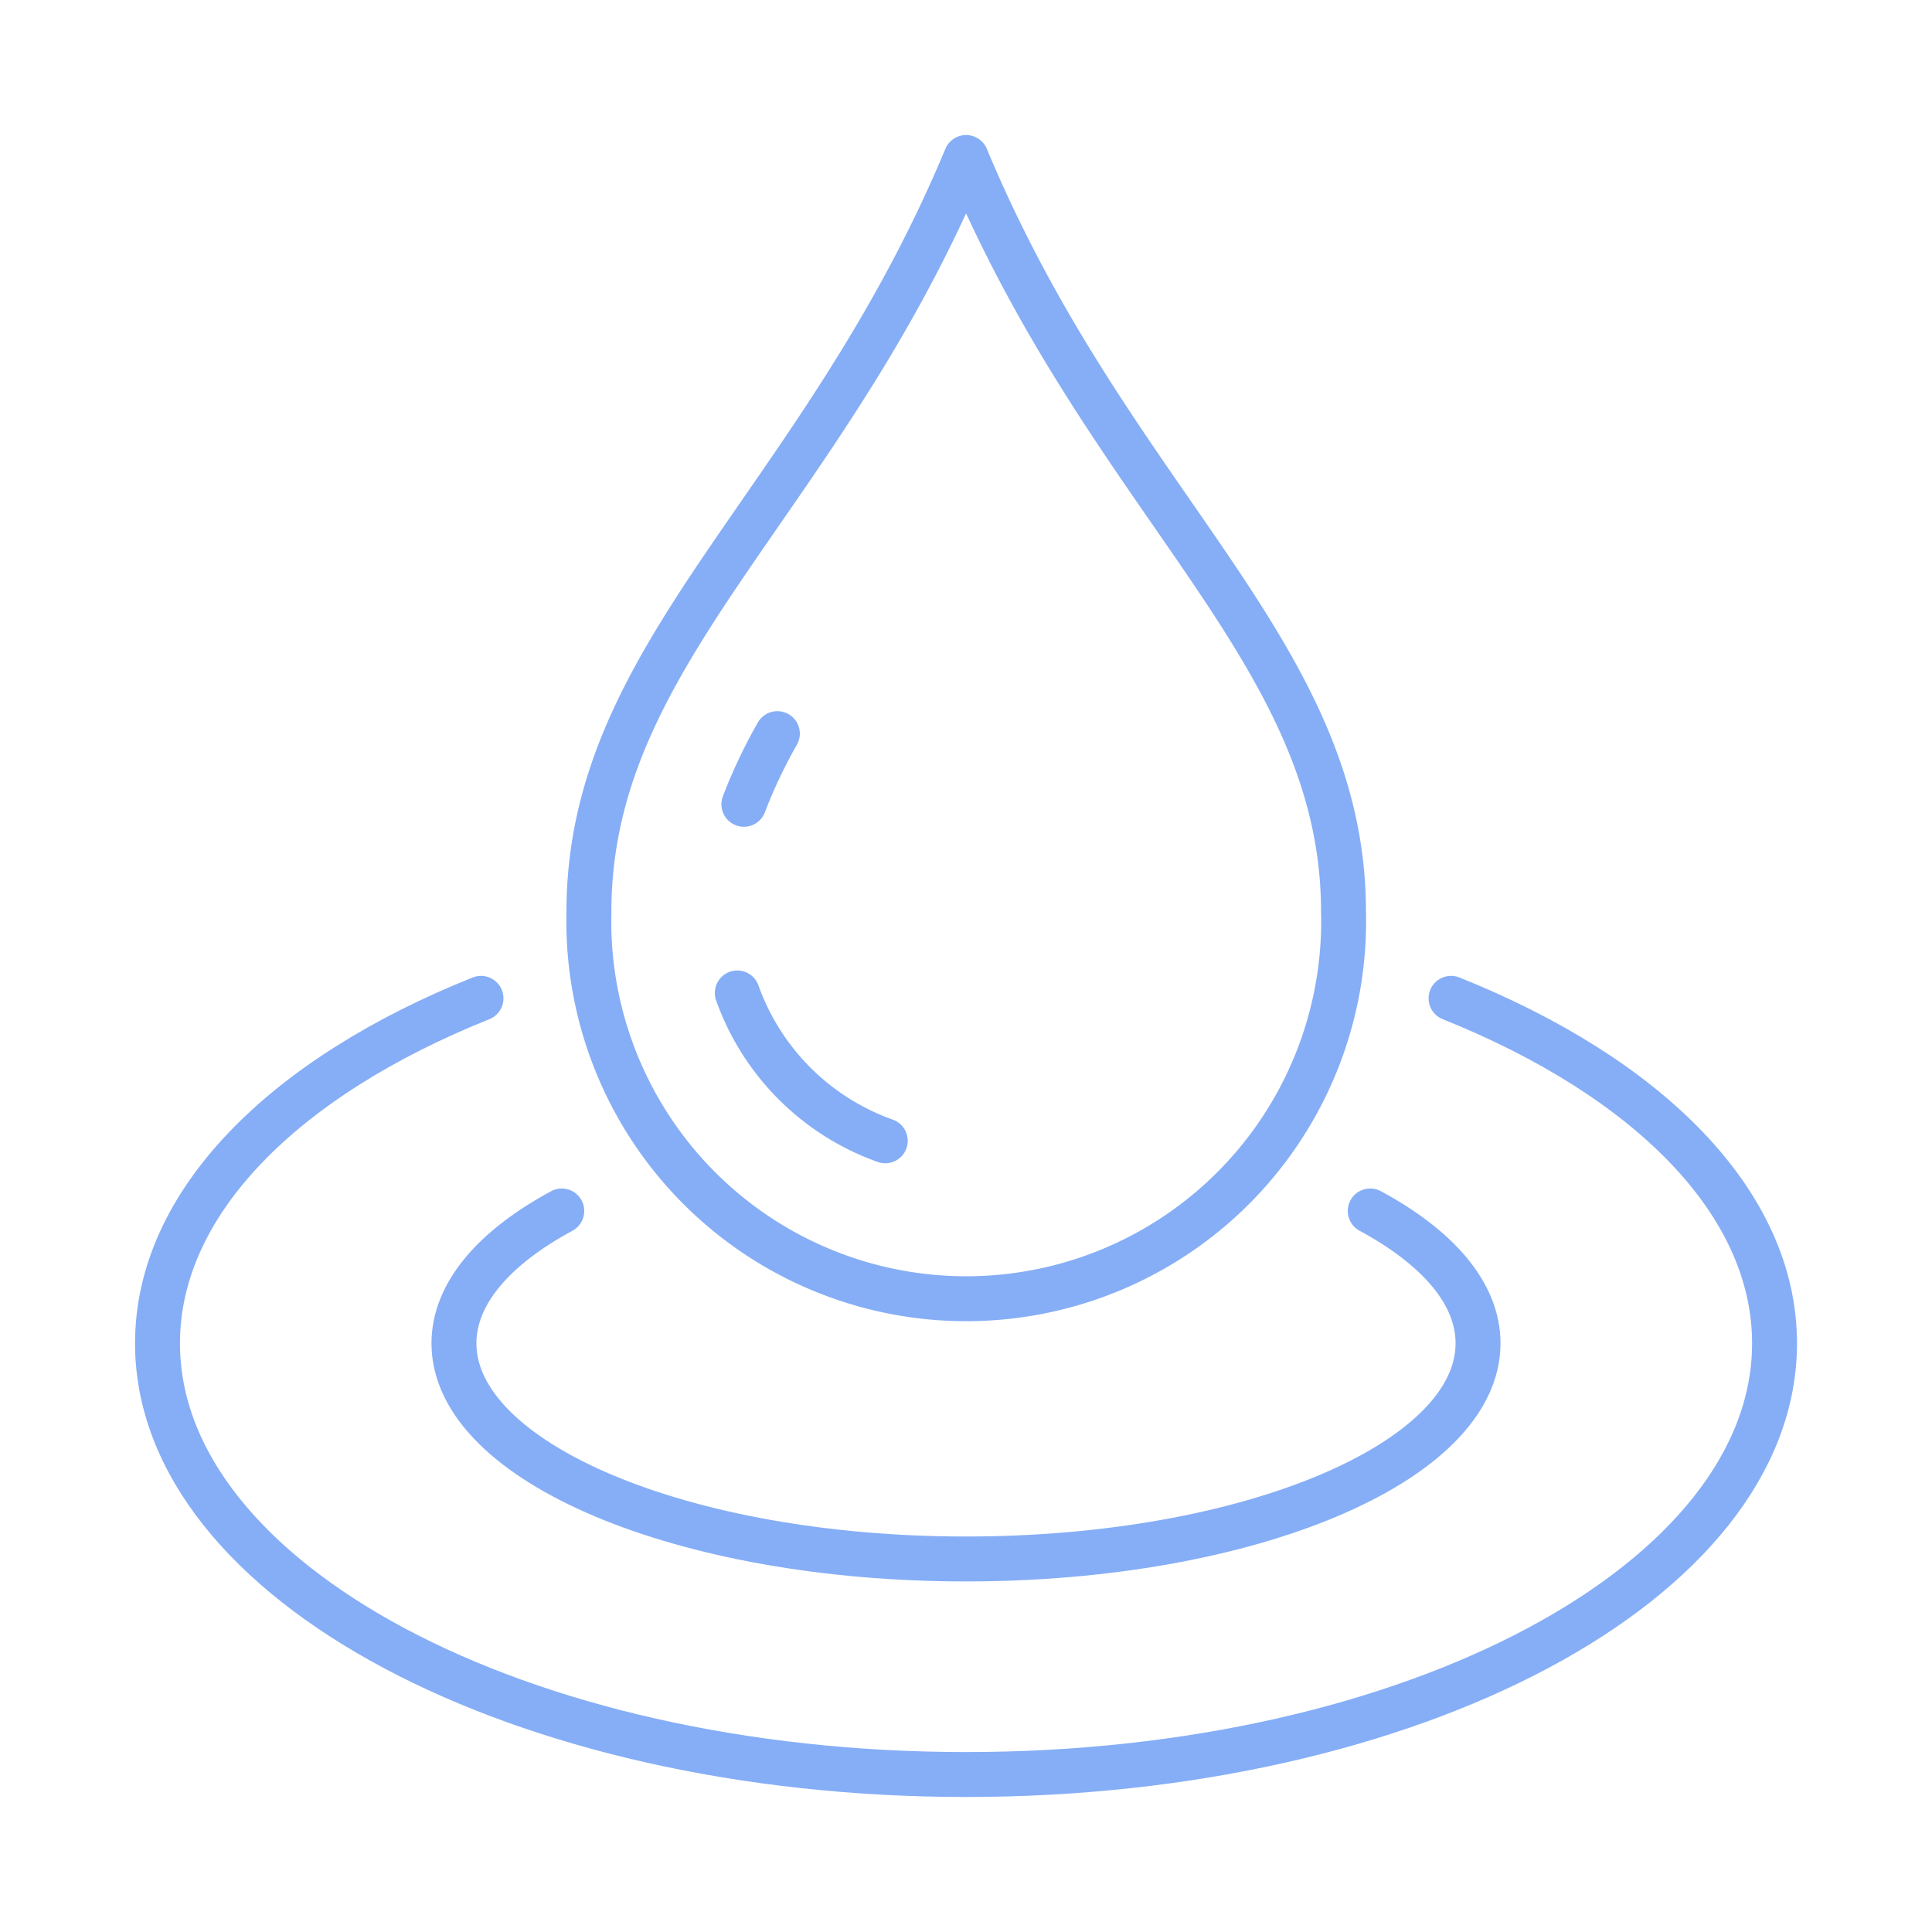
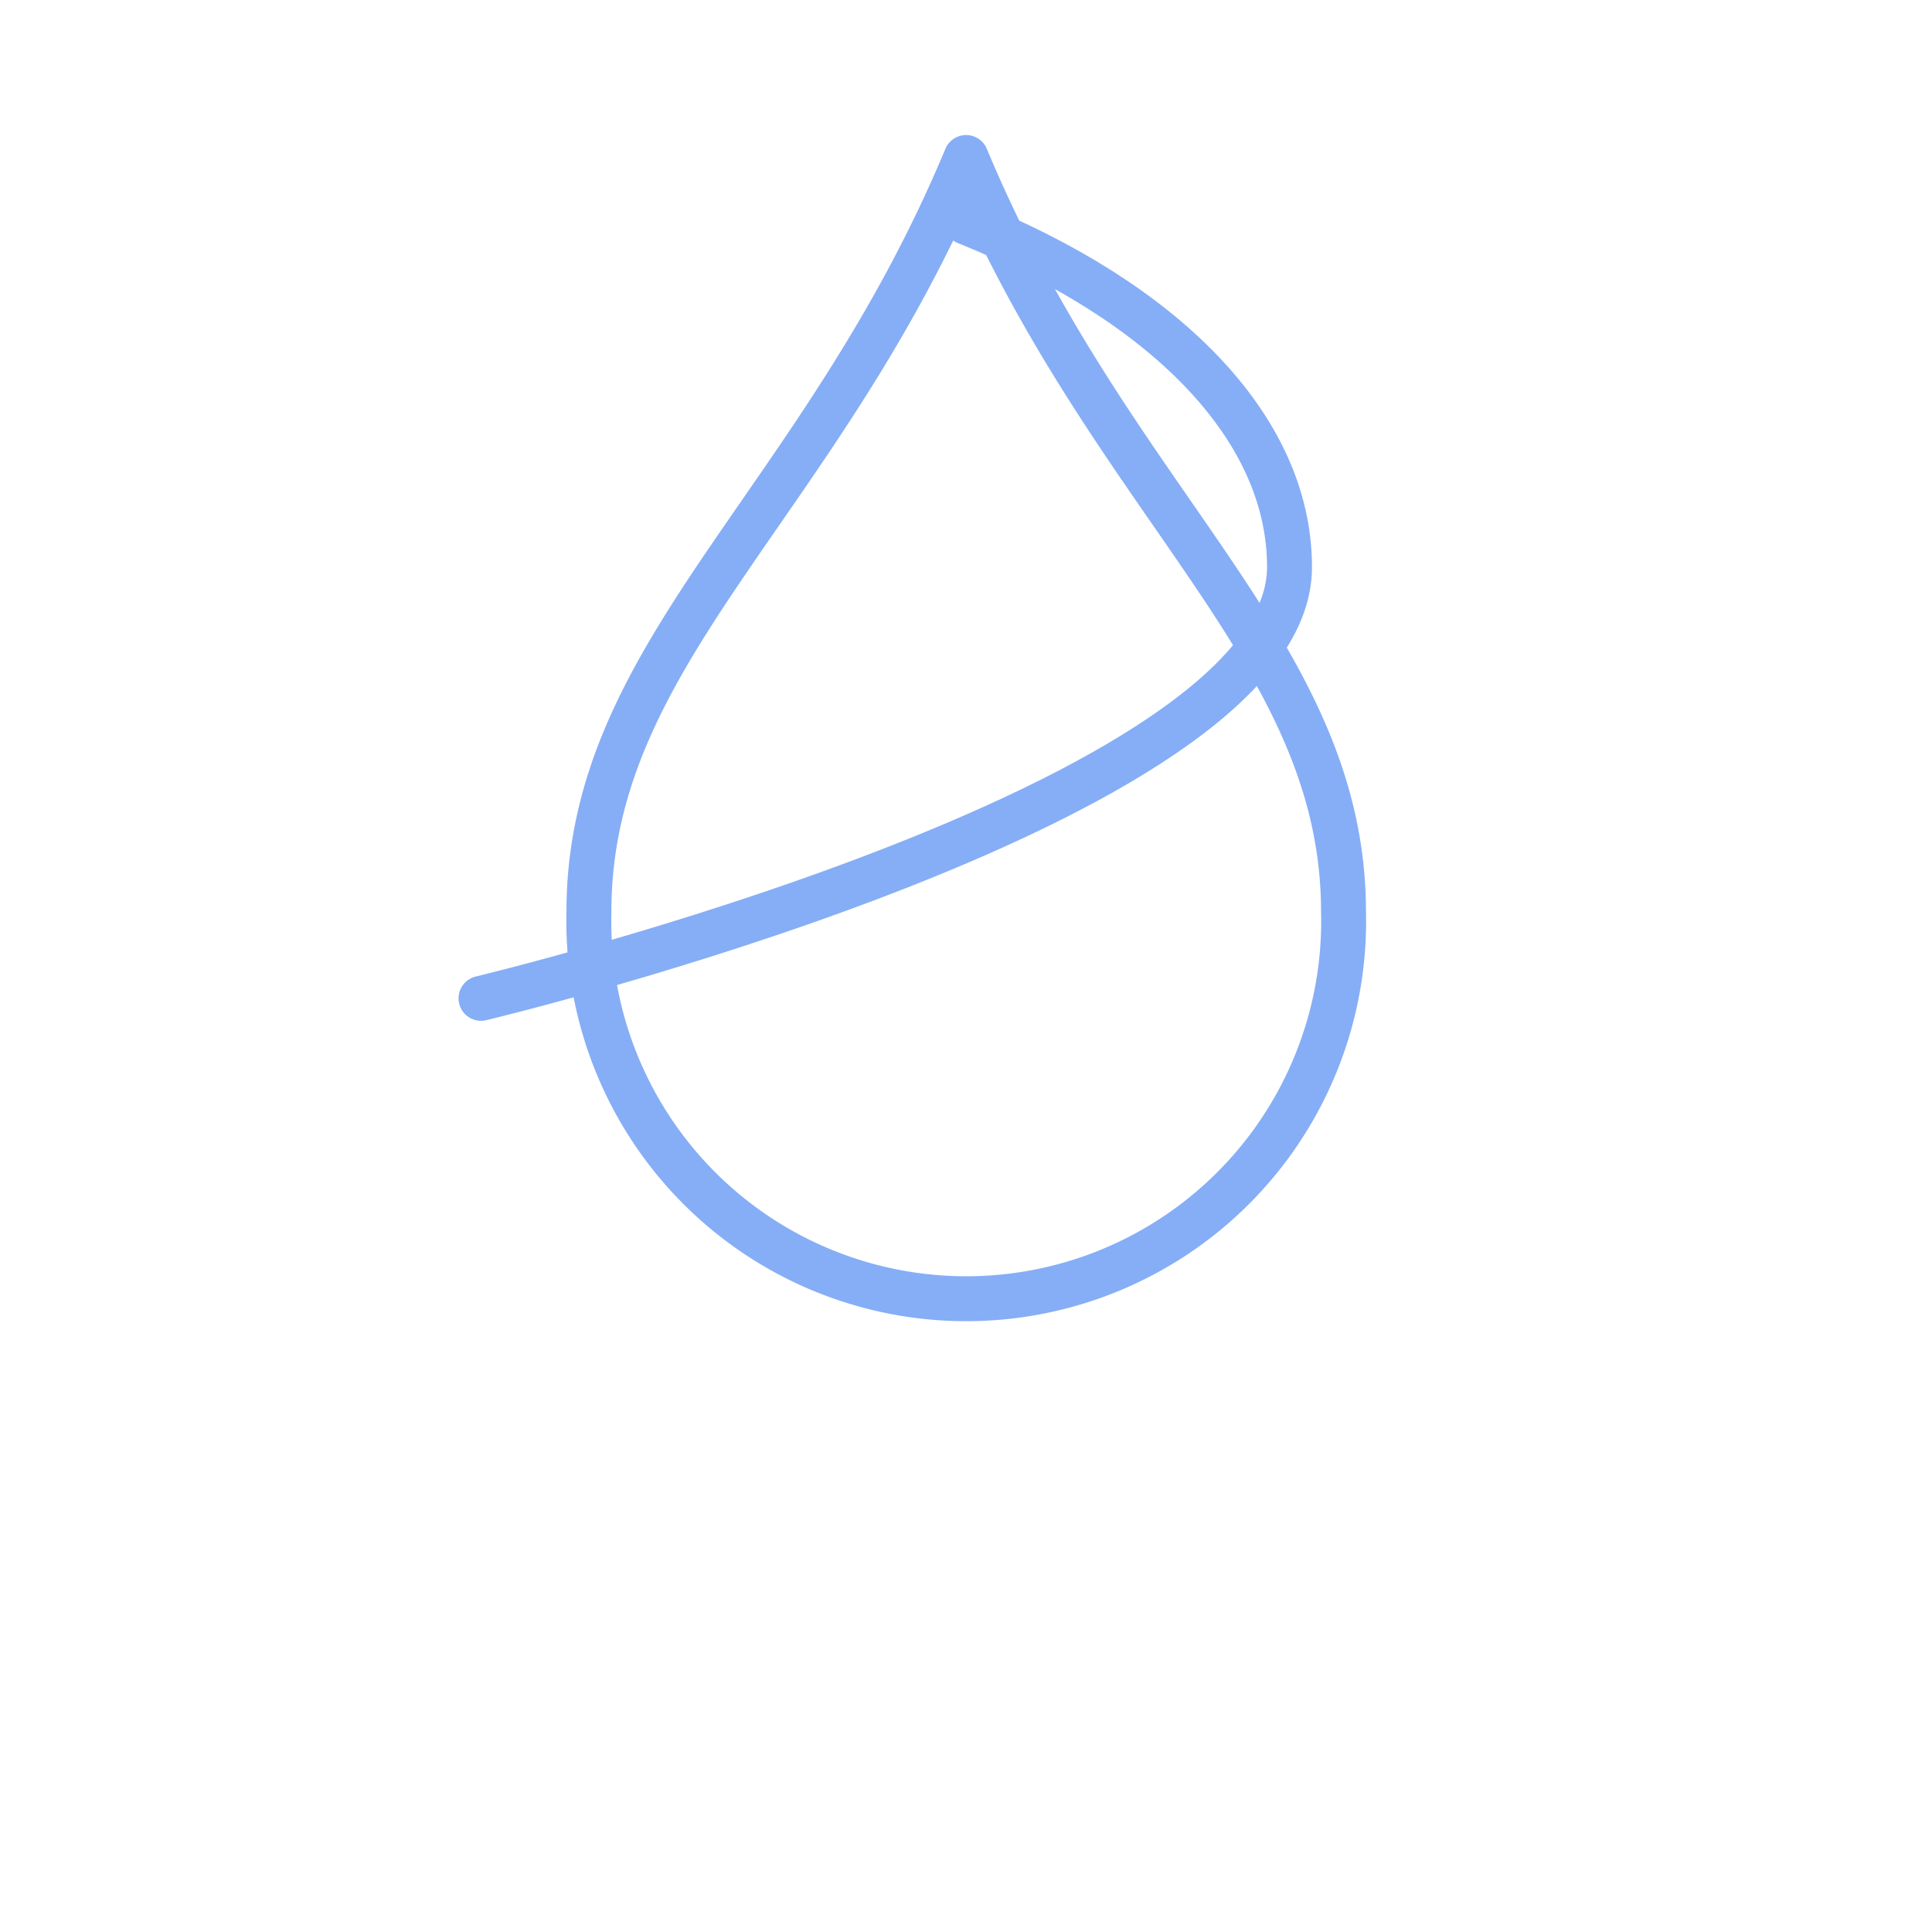
<svg xmlns="http://www.w3.org/2000/svg" width="86" height="86" viewBox="0 0 86 86">
  <defs>
    <clipPath id="clip-path">
      <rect id="Retângulo_310" data-name="Retângulo 310" width="74.378" height="74.378" fill="none" stroke="#86aef6" stroke-width="2" />
    </clipPath>
  </defs>
  <g id="hidrometro" transform="translate(-968 -7274)">
-     <rect id="Retângulo_342" data-name="Retângulo 342" width="86" height="86" transform="translate(968 7274)" fill="none" />
    <g id="Grupo_337" data-name="Grupo 337" transform="translate(973.811 7279.811)">
      <g id="Grupo_338" data-name="Grupo 338" clip-path="url(#clip-path)">
        <path id="Caminho_138" data-name="Caminho 138" d="M33.8,1c6.46,15.5,16.8,21.963,16.8,33.59a16.8,16.8,0,1,1-33.59,0C17,22.963,27.335,16.5,33.8,1Z" transform="translate(3.394 0.2)" fill="none" stroke="#86aef6" stroke-linecap="round" stroke-linejoin="round" stroke-width="2" />
-         <path id="Caminho_139" data-name="Caminho 139" d="M22.758,25.523a22.658,22.658,0,0,1,1.49-3.145" transform="translate(4.544 4.468)" fill="none" stroke="#86aef6" stroke-linecap="round" stroke-linejoin="round" stroke-width="2" />
-         <path id="Caminho_140" data-name="Caminho 140" d="M29.1,38.581A10.852,10.852,0,0,1,22.514,32" transform="translate(4.495 6.389)" fill="none" stroke="#86aef6" stroke-linecap="round" stroke-linejoin="round" stroke-width="2" />
-         <path id="Caminho_141" data-name="Caminho 141" d="M16.8,40.089C13.791,41.715,12,43.76,12,45.98c0,5.3,10.2,9.6,22.793,9.6s22.793-4.3,22.793-9.6c0-2.221-1.791-4.266-4.8-5.891" transform="translate(2.396 8.004)" fill="none" stroke="#86aef6" stroke-linecap="round" stroke-linejoin="round" stroke-width="2" />
-         <path id="Caminho_142" data-name="Caminho 142" d="M15.4,32.2C6.654,35.7,1,41.277,1,47.556,1,58.157,17.114,66.75,36.99,66.75s35.99-8.593,35.99-19.194c0-6.279-5.654-11.855-14.4-15.357" transform="translate(0.2 6.429)" fill="none" stroke="#86aef6" stroke-linecap="round" stroke-linejoin="round" stroke-width="2" />
+         <path id="Caminho_142" data-name="Caminho 142" d="M15.4,32.2s35.99-8.593,35.99-19.194c0-6.279-5.654-11.855-14.4-15.357" transform="translate(0.2 6.429)" fill="none" stroke="#86aef6" stroke-linecap="round" stroke-linejoin="round" stroke-width="2" />
      </g>
    </g>
  </g>
</svg>